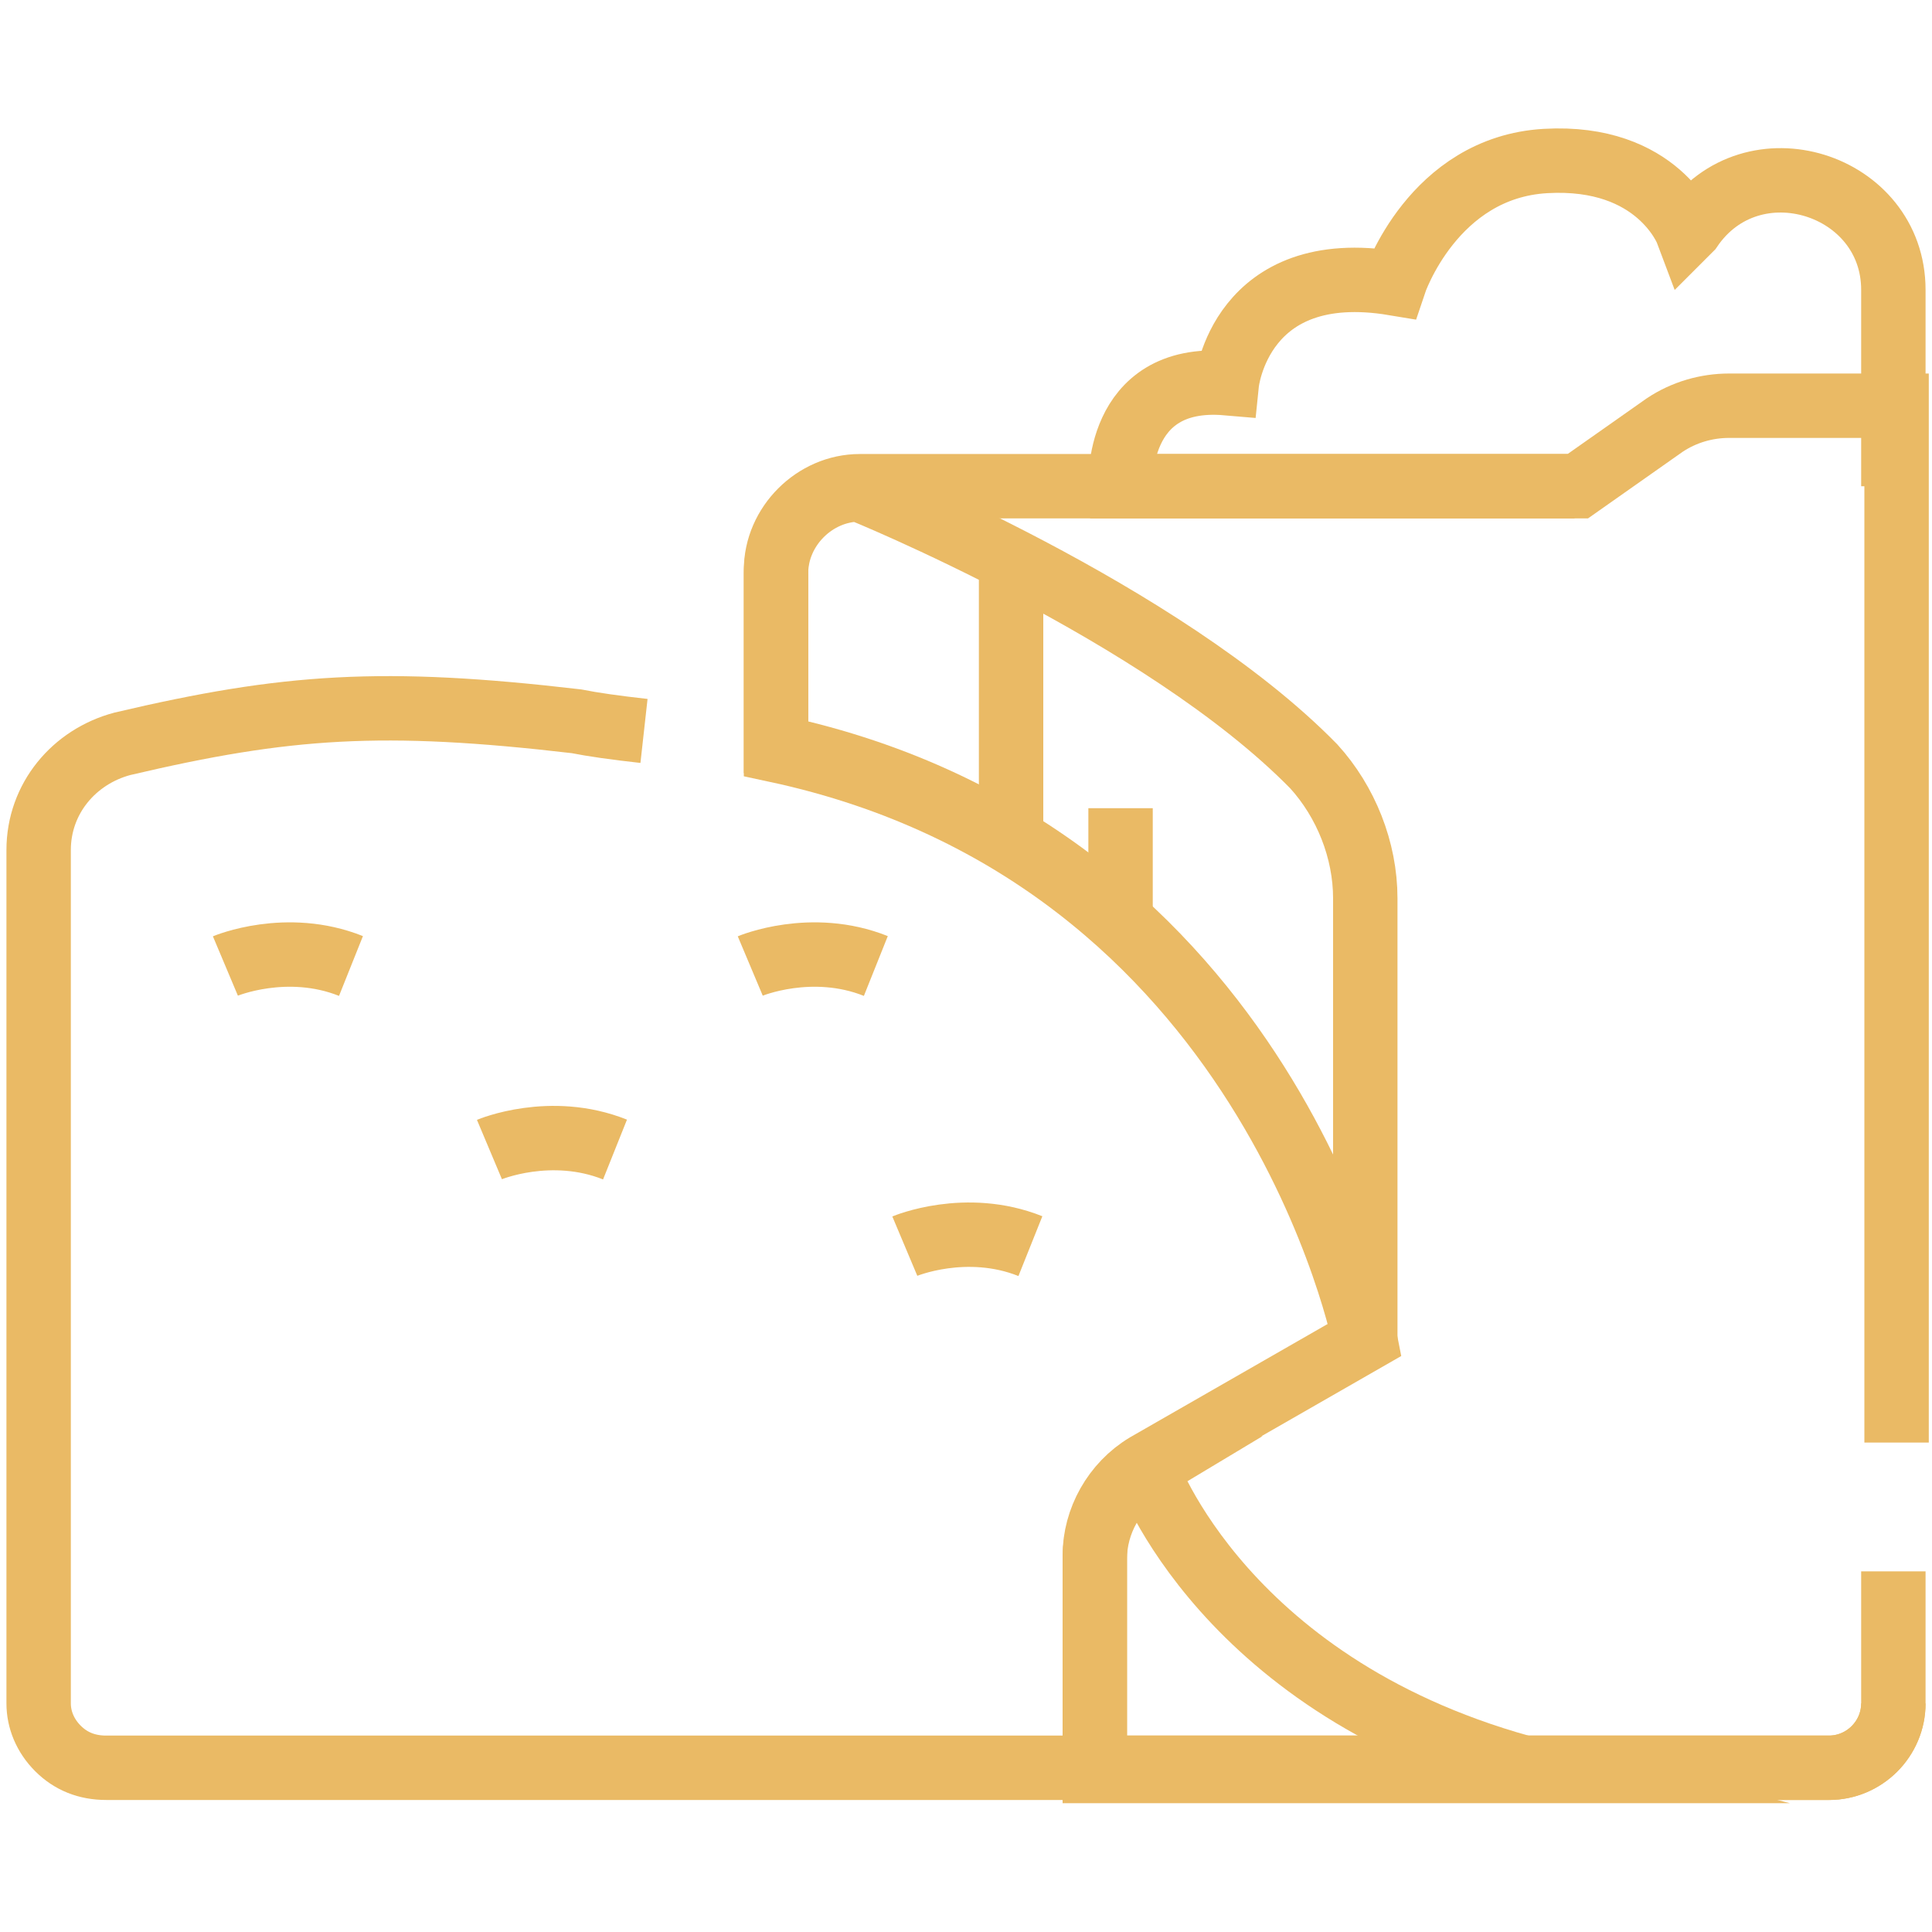
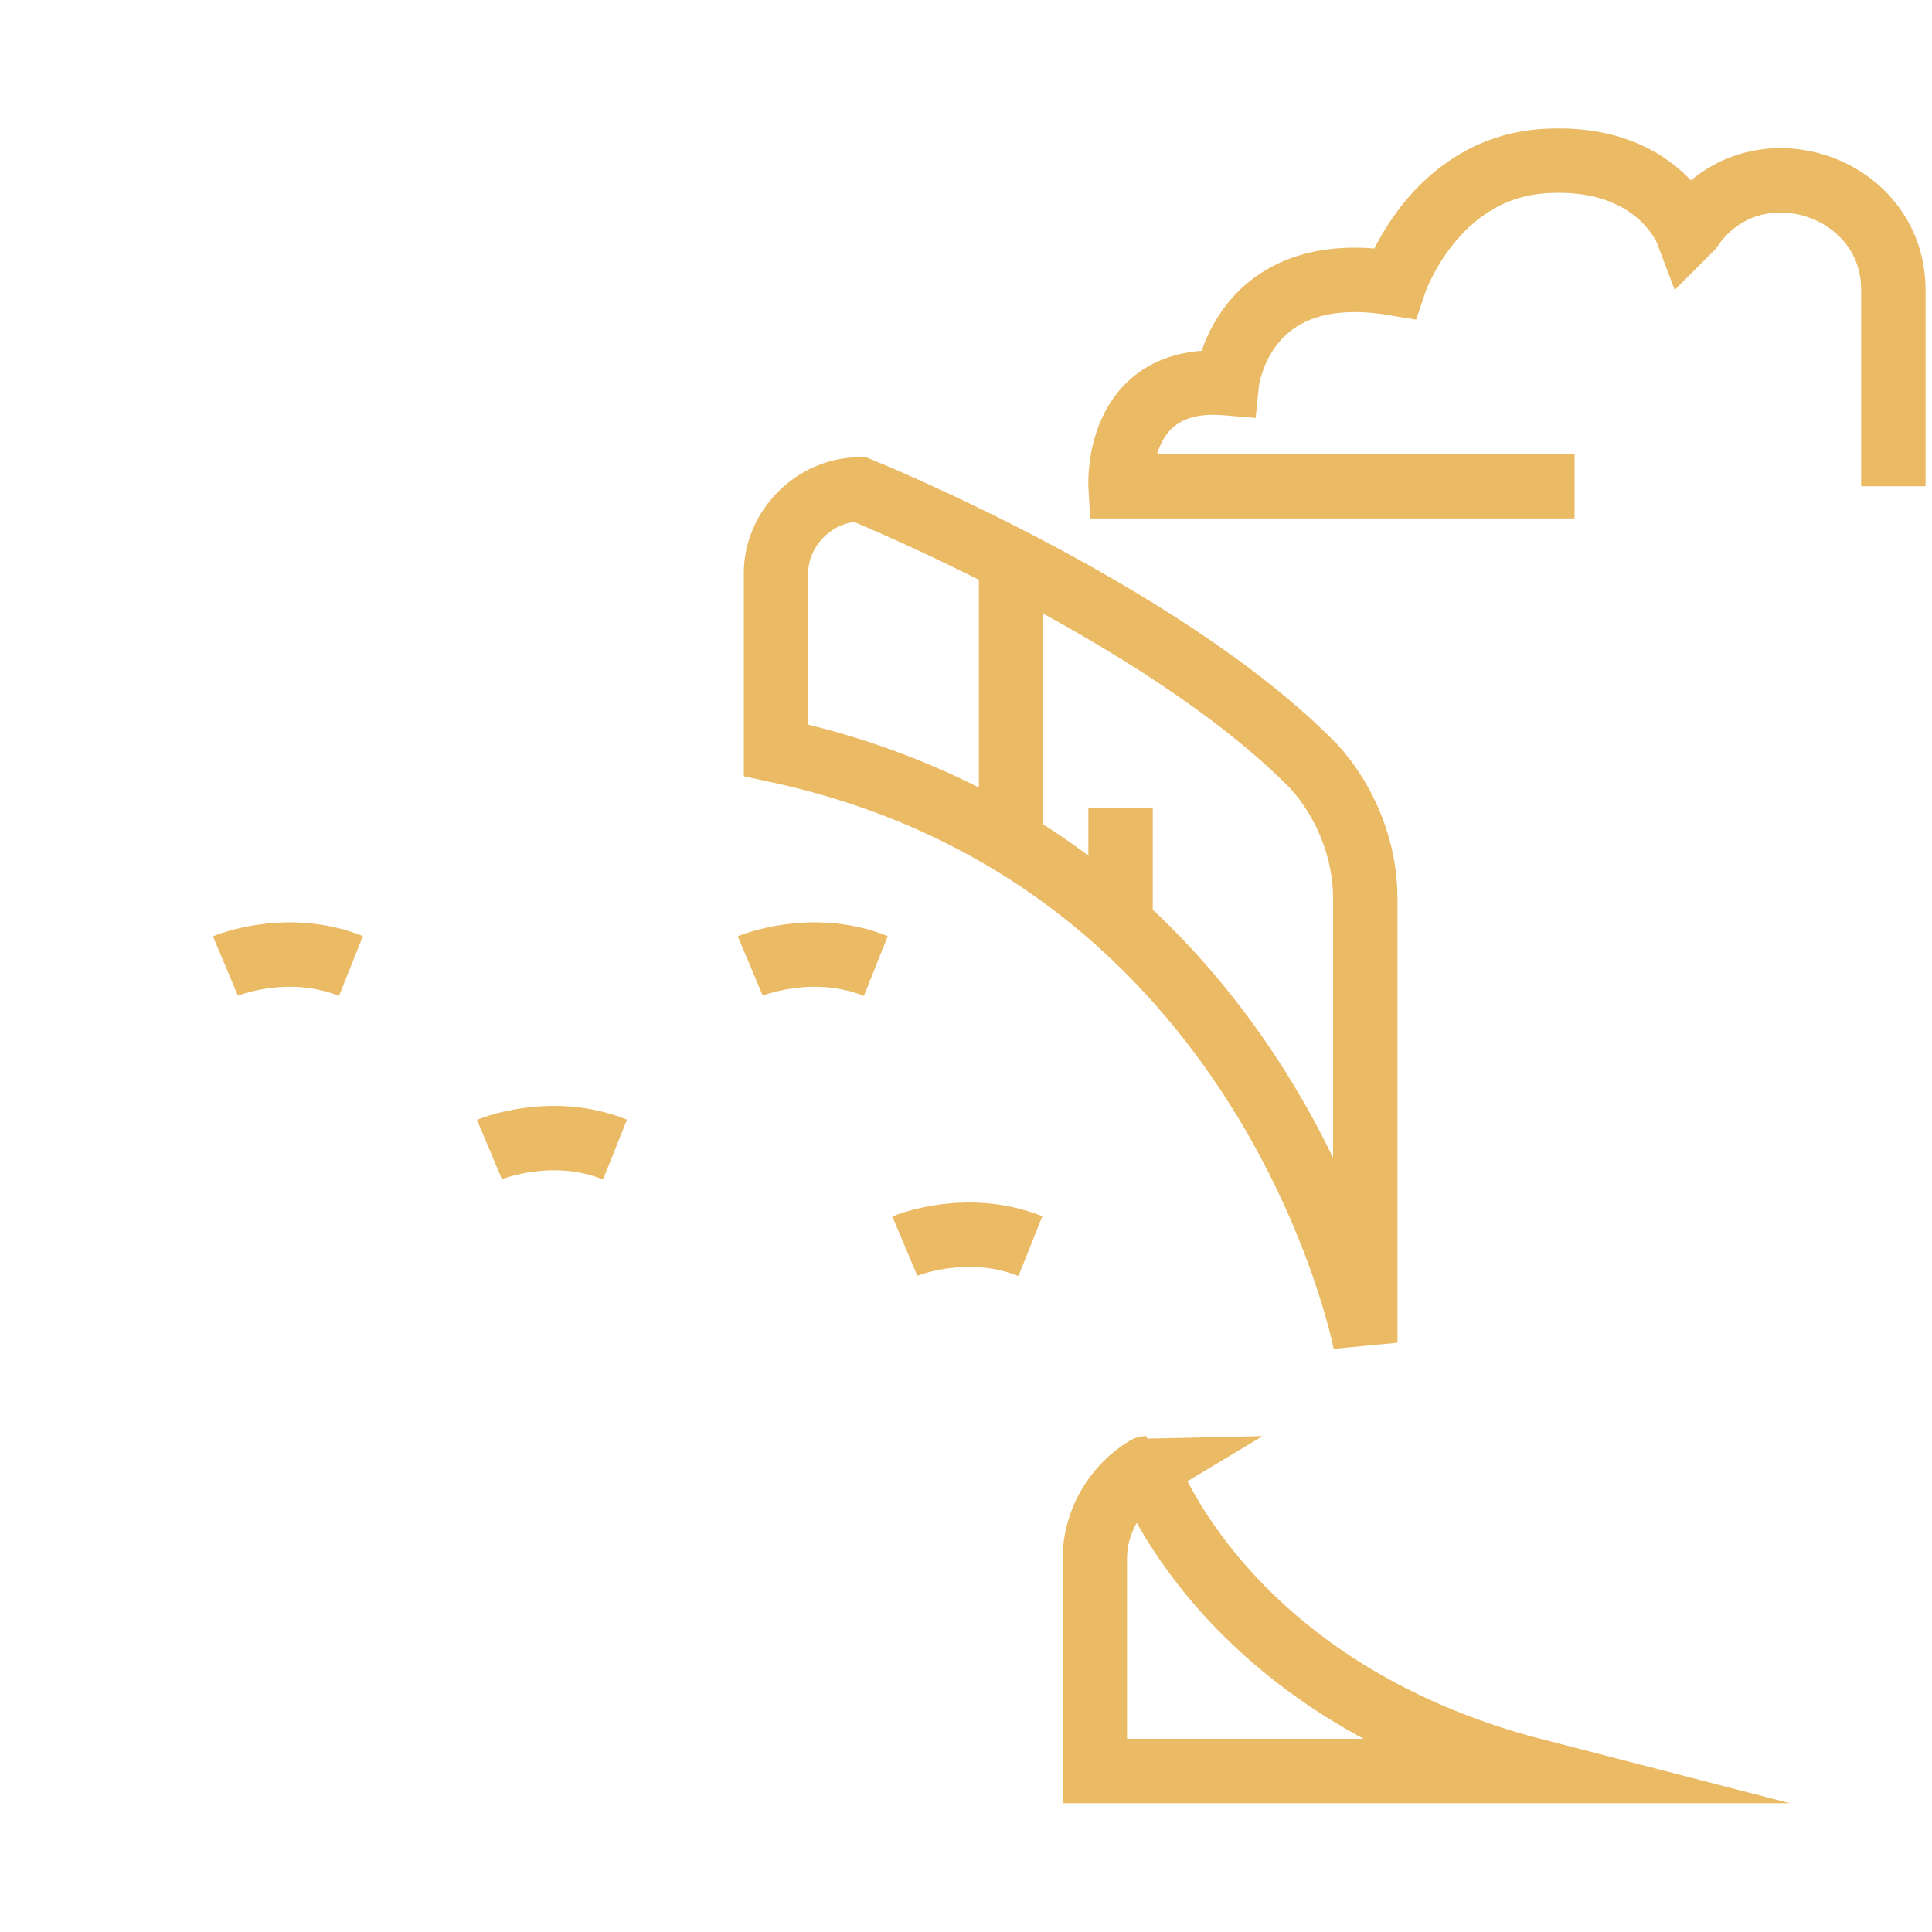
<svg xmlns="http://www.w3.org/2000/svg" width="60" height="60" viewBox="0 0 60 60" fill="none">
  <style type="text/css">
	.st0{fill:none;stroke:#EABA65;stroke-width:2;stroke-miterlimit:10;}
</style>
  <g>
-     <path class="st0" d="M58.8,52.9c0,1.1-0.9,2-2,2H3.3c-0.6,0-1.1-0.2-1.5-0.6c-0.4-0.4-0.6-0.9-0.6-1.4V26.4c0-1.6,1.1-2.9,2.6-3.3   c5.1-1.2,8.1-1.4,14.1-0.7c0.5,0.1,1.2,0.2,2.1,0.3" />
-     <path class="st0" d="M58.8,48.8v4.1c0,1.1-0.9,2-2,2H34v-6.6c0-1.1,0.6-2.2,1.6-2.8l6.8-3.9c0,0-2.9-15.1-18.3-18.4v-5.5   c0-1.4,1.2-2.6,2.6-2.6h22.3l2.7-1.9c0.6-0.4,1.3-0.6,2-0.6h5.2v32.2" />
    <path class="st0" d="M42.4,27.9l0,13.8c0,0-2.9-15.1-18.3-18.4v-5.5c0-1.4,1.2-2.6,2.6-2.6c0,0,9.4,3.8,14.1,8.6   C41.8,24.9,42.4,26.4,42.4,27.9L42.4,27.9z M47.7,55H34v-6.6c0-1.1,0.6-2.2,1.6-2.8C35.6,45.6,38,52.5,47.7,55z M48.9,15.1H34.8   c0,0-0.2-3.5,3.3-3.2c0,0,0.4-3.9,5.2-3.1c0,0,1.2-3.6,4.7-3.8c3.5-0.2,4.4,2.2,4.4,2.2s0,0,0.1-0.1c1.9-2.8,6.3-1.4,6.3,1.9v6.1    M7,30c0,0,1.9-0.8,3.9,0 M23.3,30c0,0,1.9-0.8,3.9,0 M15.2,35.7c0,0,1.9-0.8,3.9,0 M28.1,38.7c0,0,1.9-0.8,3.9,0 M31.4,17.3v8.8    M34.8,28.7v-3.6" />
  </g>
</svg>